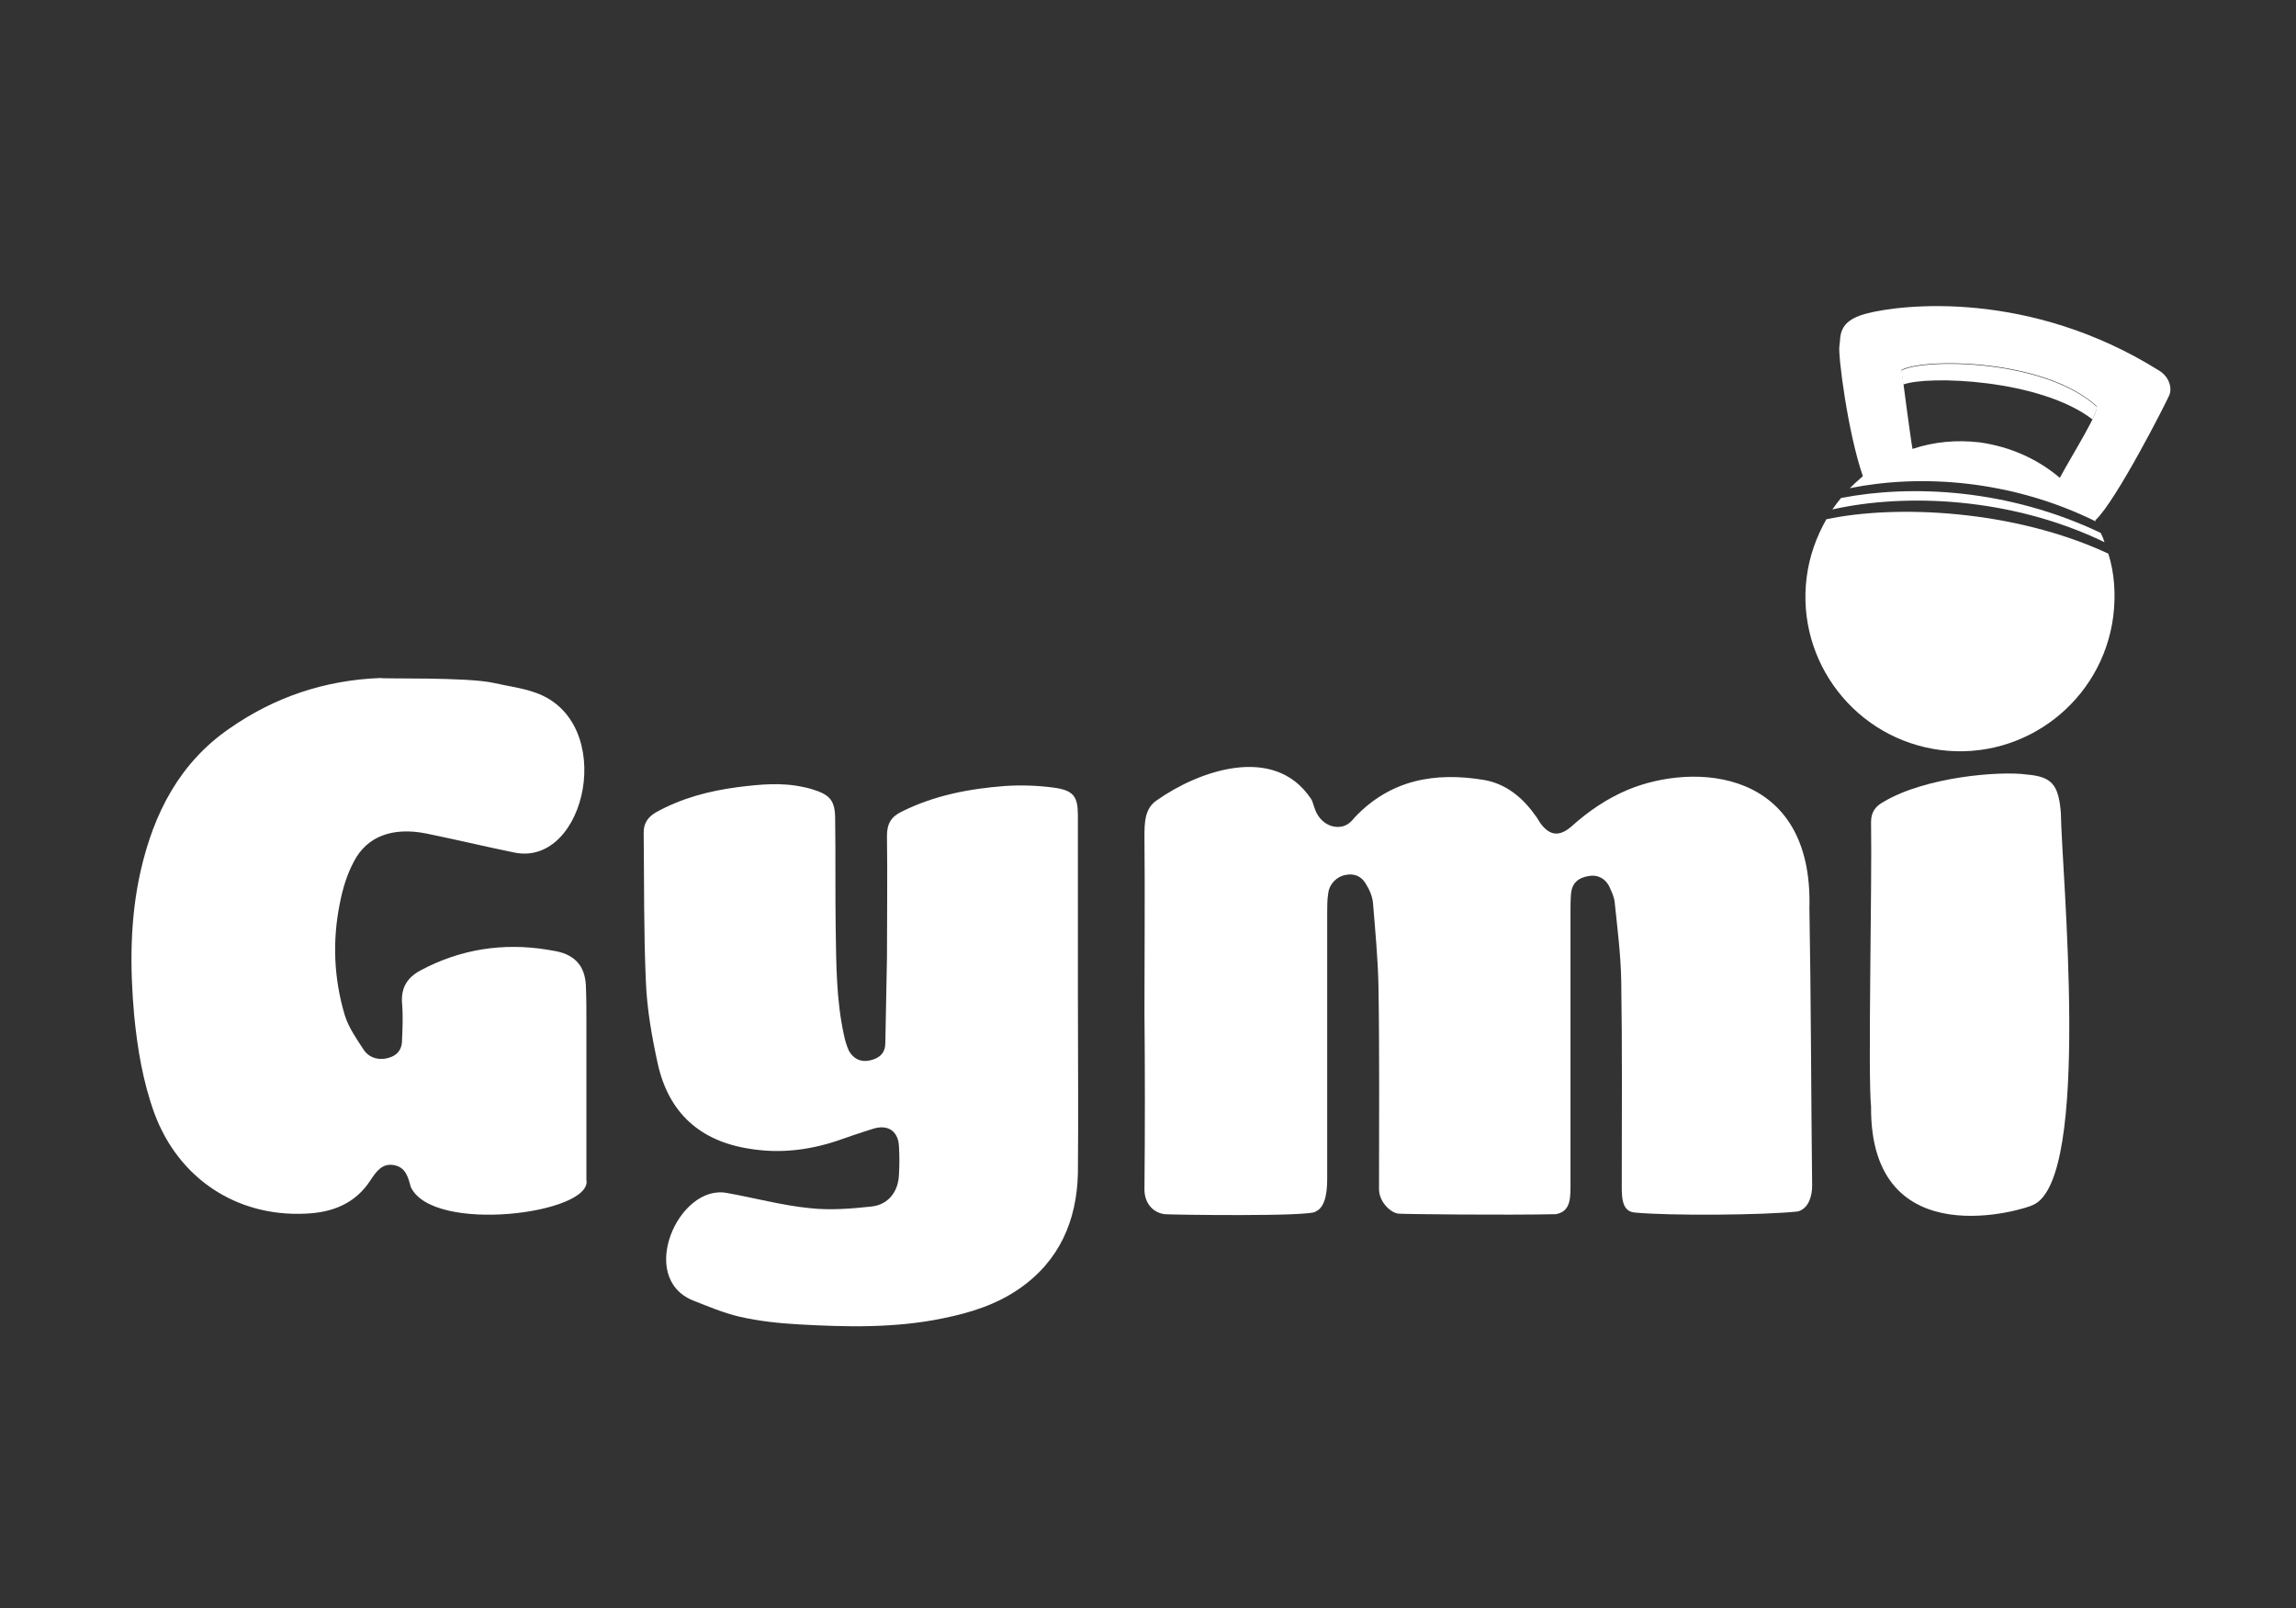
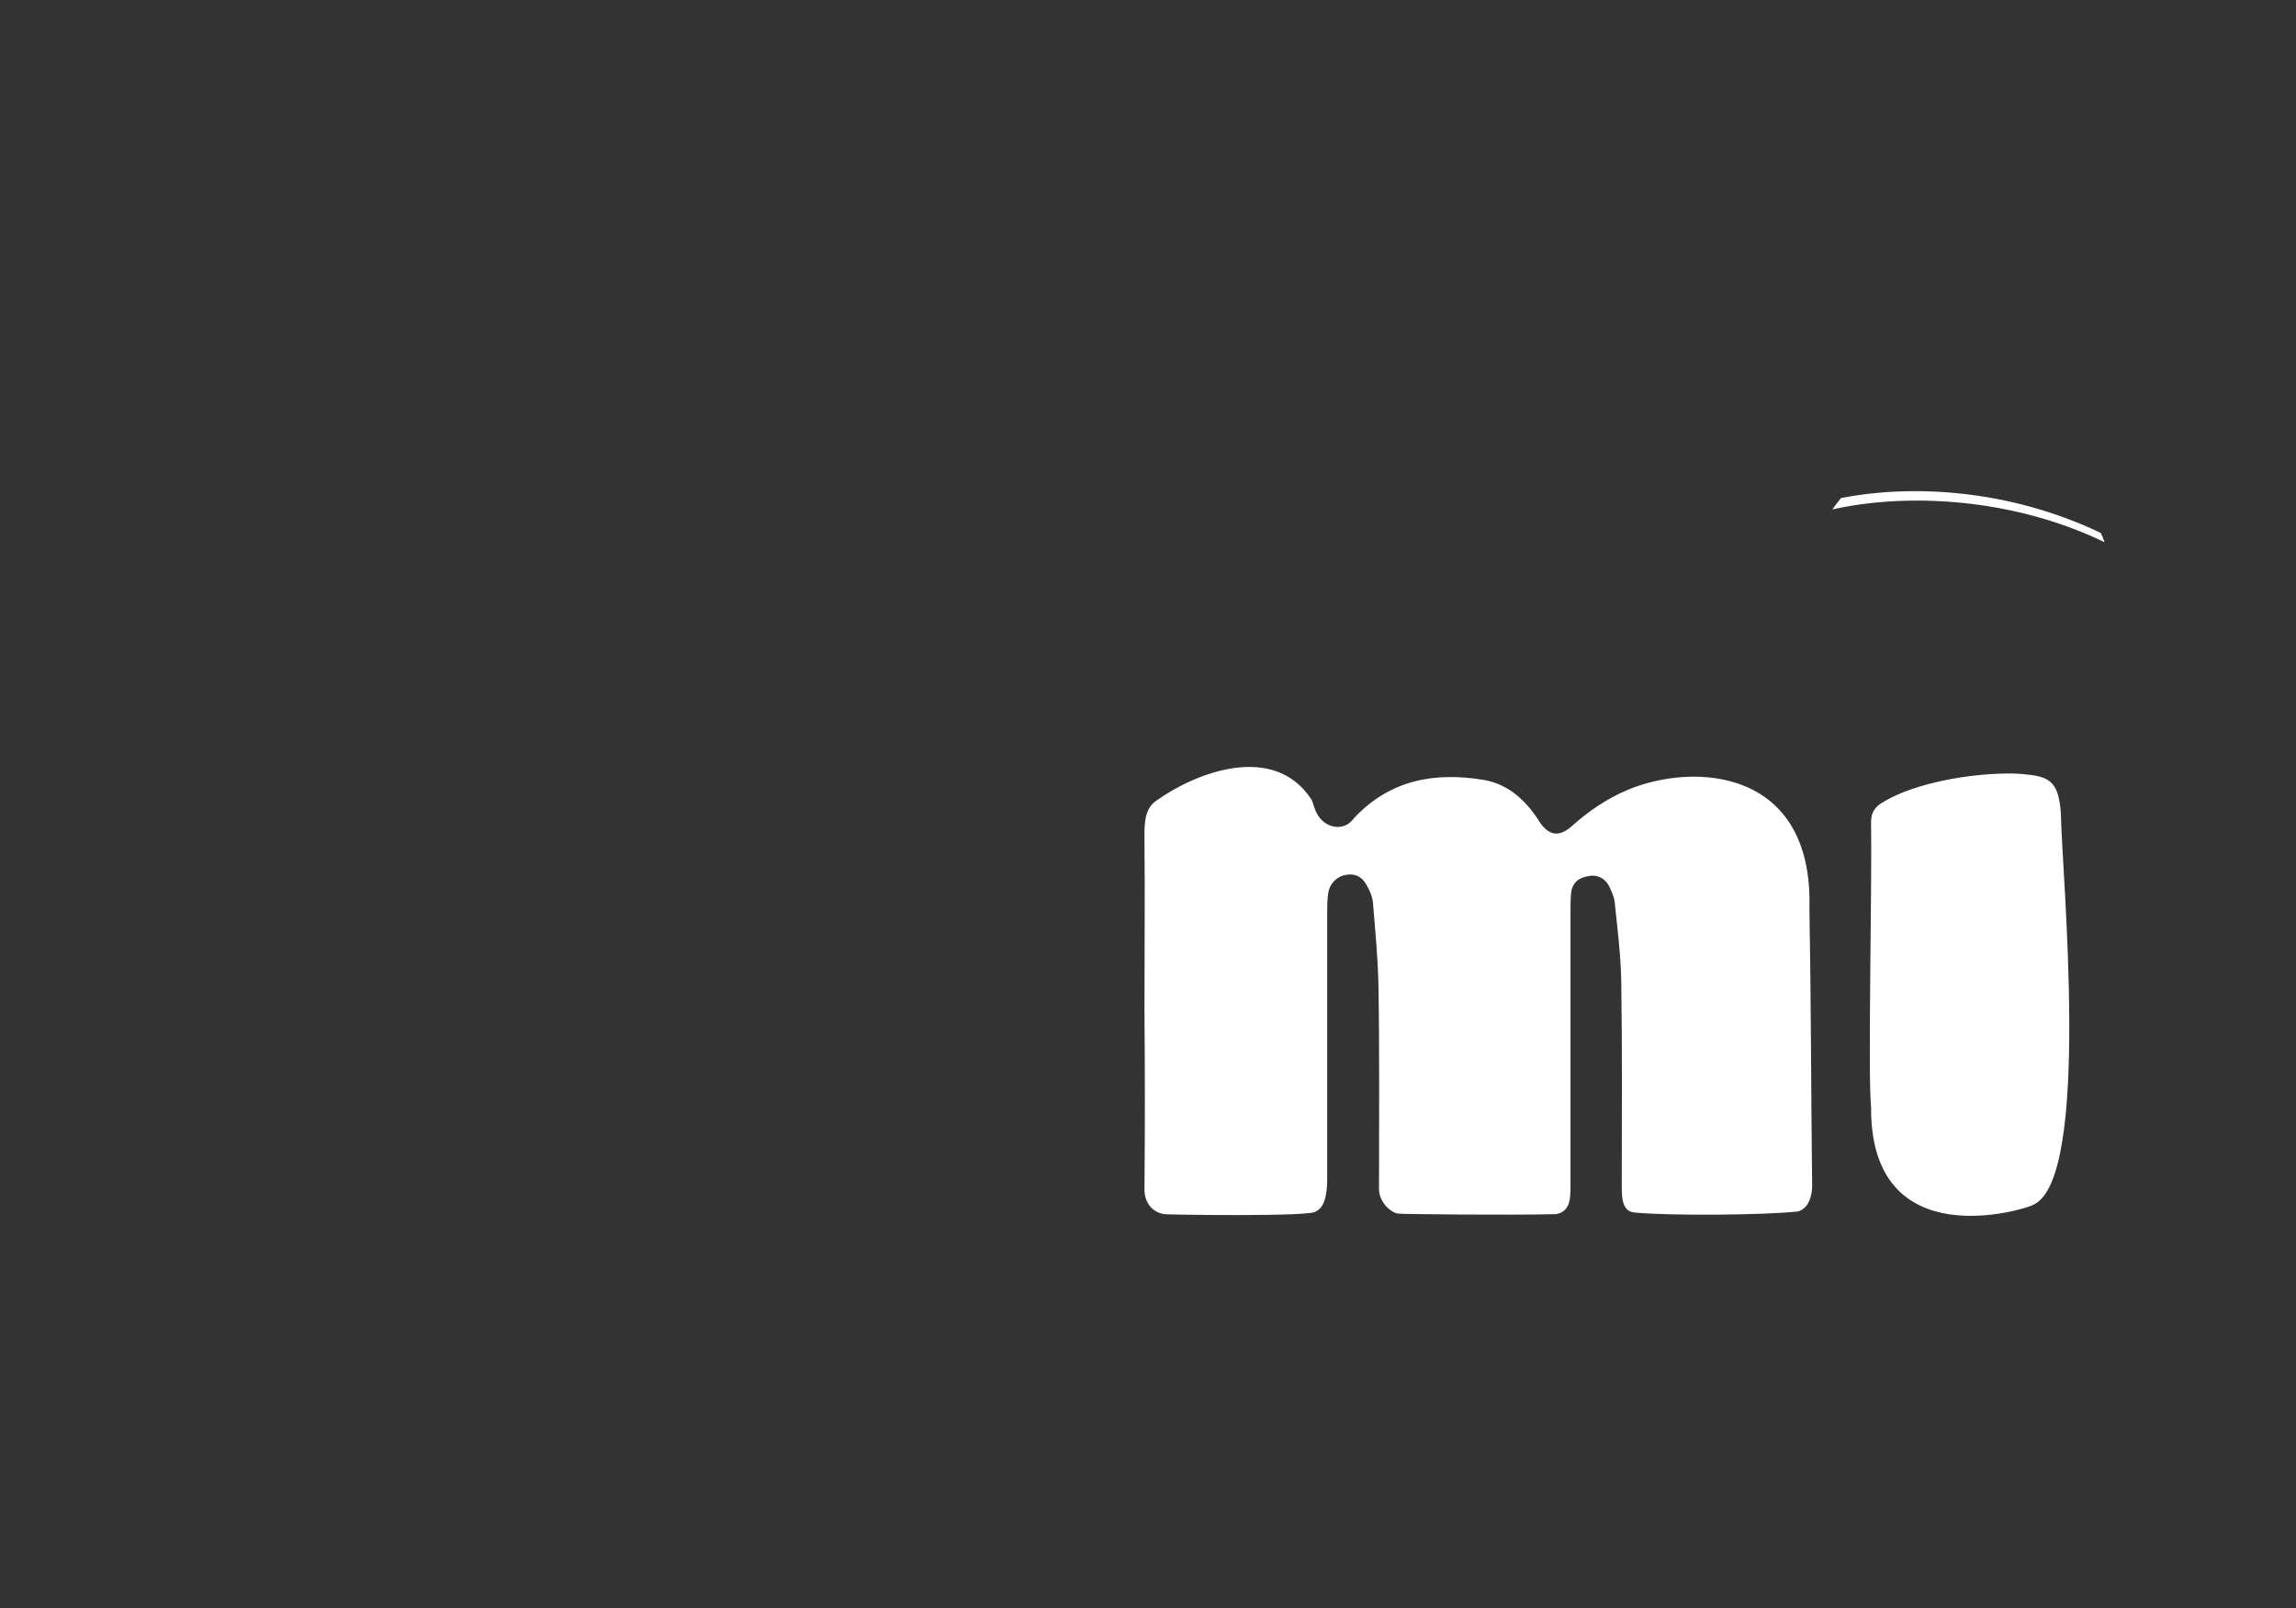
<svg xmlns="http://www.w3.org/2000/svg" version="1.1" id="Capa_1" x="0px" y="0px" viewBox="0 0 420.9 294.8" style="enable-background:new 0 0 420.9 294.8;" xml:space="preserve">
  <rect x="0" y="0" width="420.9" height="294.8" fill="#333333" stroke="none" />
  <style type="text/css">
	.st0{fill:#FFFFFF;}
</style>
  <g>
-     <path class="st0" d="M90.5,125.2c2.6,0.6,5.2,0.9,7.7,1.8c15,5.3,9.3,32-3.9,29.3c-5.4-1.1-10.8-2.4-16.2-3.5   c-6.1-1.2-10.8,0.5-13.2,5.1c-1.3,2.4-2.1,5.1-2.6,7.7c-1.4,6.9-1.1,13.8,0.9,20.5c0.7,2.3,2.2,4.4,3.5,6.4   c0.8,1.2,2.2,1.8,3.8,1.6c2-0.3,3.2-1.4,3.2-3.4c0.1-2.3,0.2-4.5,0-6.8c-0.2-2.9,1-4.7,3.4-6c7.3-3.9,15.1-5.1,23.2-3.8   c0.6,0.1,1.2,0.2,1.7,0.3c3.4,0.7,5.2,2.7,5.4,6.2c0.1,2.4,0.1,4.8,0.1,7.2c0,9.5,0,19,0,28.5c1.2,6.2-28.2,10-32.2,1.3   c-0.5-1.8-0.9-3.6-3.1-4c-2.2-0.4-3.3,1.3-4.3,2.8c-2.8,4.3-7,5.9-11.9,6.1c-12.7,0.6-23.3-6.5-27.7-18.4   c-2.1-5.8-3.1-11.8-3.7-17.9c-0.8-8.9-0.8-17.8,1.2-26.6c2.4-10.5,7.1-19.7,16.2-26c8.3-5.8,17.5-8.9,27.7-9.3   C70.4,124.5,85.5,124.1,90.5,125.2z" />
    <path class="st0" d="M209.8,185.5c0-10.7,0.1-21.4,0-32c0-2.6,0-5.3,2.3-6.8c7.5-5.3,21.4-10.4,28.2-0.3c0.3,0.4,0.4,1,0.6,1.5   c1.1,3.7,4.5,4.4,6.3,3.1c0.4-0.3,0.8-0.7,1.1-1.1c6.6-7,14.8-8.4,23.8-6.9c3.9,0.7,6.9,3.1,9.2,6.3c0.4,0.5,0.7,1,1,1.5   c1.7,2.4,3.5,2.7,5.8,0.7c3.1-2.8,6.5-5.1,10.3-6.7c12.2-5.1,34-3.9,33.3,21.7c0.3,16.9,0.3,33.9,0.5,50.9c0,1.6-0.5,4.1-2.6,4.7   c-6.4,0.7-23.7,0.8-29.9,0.2c-2.6-0.2-2.4-3.2-2.4-5.9c0-12.7,0.1-24-0.1-36.7c-0.1-4.8-0.7-9.5-1.2-14.3c-0.1-1-0.6-2-1-2.9   c-0.7-1.4-2.1-2.2-3.7-1.9c-2,0.3-3.1,1.3-3.3,3.2c-0.1,1.2-0.1,2.5-0.1,3.7c0,16.4,0,32.5,0,49c0,2.9,0.2,5.6-2.7,6.1   c-9.2,0.2-28,0-28.8-0.1c-1.4-0.1-3.6-2.1-3.6-4.5c0-12.4,0.1-24.8-0.1-37.2c-0.1-5.1-0.6-10.2-1-15.2c-0.1-1.3-0.7-2.6-1.4-3.7   c-0.8-1.3-2.1-1.8-3.6-1.5c-1.7,0.3-3,1.7-3.2,3.3c-0.2,1.2-0.2,2.4-0.2,3.5c0,16.7,0,31.8,0,48.6c0,1.6,0,5.4-2.1,6.3   c-0.5,1-27.2,0.6-27.7,0.5c-2.3-0.3-3.7-2.2-3.7-4.5C209.9,207.1,209.9,196.3,209.8,185.5C209.8,185.5,209.8,185.5,209.8,185.5z" />
-     <path class="st0" d="M197.6,182.4c0,10.9,0.1,21.8,0,32.7c-0.2,8.7-3.4,16.1-10.8,21.2c-4.2,2.9-9,4.4-14,5.4   c-8.7,1.8-17.6,1.6-26.4,1.1c-3.6-0.2-7.3-0.6-10.8-1.4c-3-0.7-5.8-1.9-8.6-3c-10.2-4.2-2.6-21.3,6.2-19.7   c5.1,0.9,10.2,2.3,15.3,2.8c3.7,0.4,7.5,0.1,11.2-0.3c3.1-0.3,5-2.7,5.1-5.9c0.1-1.7,0.1-3.4,0-5.1c-0.1-2.7-1.9-4.1-4.6-3.3   c-2.3,0.7-4.6,1.5-6.9,2.3c-5.2,1.7-10.5,2.3-15.9,1.4c-9.1-1.4-14.8-6.6-16.8-15.5c-1.1-5-2-10.1-2.2-15.2   c-0.4-9.1-0.3-18.2-0.4-27.3c0-1.8,0.9-2.9,2.3-3.7c4.7-2.6,9.7-3.9,15-4.6c4-0.5,8-0.9,12,0c0.5,0.1,1,0.2,1.6,0.4   c3.3,1,4.2,2.1,4.2,5.5c0.1,6.7,0,13.3,0.1,20c0.1,6.5,0.1,13.1,1.5,19.5c0.2,1,0.5,2,0.9,2.9c0.8,1.5,2.2,2.2,3.9,1.8   c1.8-0.4,2.8-1.4,2.8-3.2c0.1-5.2,0.2-10.4,0.3-15.6c0-7.5,0.1-14.9,0-22.4c0-2.2,0.8-3.5,2.7-4.4c6-3,12.4-4.2,18.9-4.7   c3-0.2,6-0.1,9,0.3c3.6,0.5,4.4,1.6,4.4,5.1C197.6,160.3,197.6,171.4,197.6,182.4C197.6,182.4,197.6,182.4,197.6,182.4z" />
  </g>
  <path class="st0" d="M343,202.9c-0.6-5.8,0.2-40.5,0-52.2c0-1.8,0.8-2.9,2.3-3.7c7.7-4.6,21.4-5.7,26.3-5c4.5,0.4,5.8,1.8,6.2,7.1  c0.1,10.3,5.7,67.1-5.1,71.8C371.6,221.6,342.8,230.8,343,202.9z" />
  <g>
-     <path class="st0" d="M384.3,74.5c-9.7-8.7-31.5-8.8-35.7-6.6c0,0.2,0.1,1.2,0.3,2.6c4.5-1.7,25.1-1,34.7,6.4   C384.2,75.5,384.6,74.7,384.3,74.5z" />
-     <path class="st0" d="M395.9,68C372,53,348.5,55.8,342.1,57.5c-5.4,1.4-4.6,4.4-4.9,5.9c-0.3,1.5,1.5,15.8,4.3,23.9   c-0.8,0.7-1.6,1.4-2.4,2.2c12.9-2.6,29.5-1.6,45.1,6.1c0-0.1-0.1-0.1-0.1-0.2l0.1-0.1c3.8-3.6,12.9-21.5,13.4-22.7   C398.2,71.5,397.9,69.3,395.9,68z M377.6,87.6c-4-3.4-9-5.7-14.7-6.5c-4.3-0.5-8.4-0.1-12.3,1.2c-0.3-1.5-1.9-13.6-2-14.5   c4.2-2.2,26-2.1,35.7,6.6C385.1,75.1,380.1,83,377.6,87.6z" />
-     <path class="st0" d="M386.5,101.5c-17.4-8.1-39-9-51.7-6.3c-1.8,3.2-3.1,6.7-3.6,10.6c-2,15.5,9,29.7,24.5,31.7   c15.5,2,29.7-9,31.7-24.5C387.9,108.9,387.6,105,386.5,101.5z" />
    <path class="st0" d="M337.5,91.3c-0.6,0.7-1.1,1.4-1.6,2.1c13.3-3,32.7-2.3,49.9,6c-0.2-0.6-0.4-1.1-0.7-1.7   C368.1,89.6,350.4,88.8,337.5,91.3z" />
  </g>
</svg>